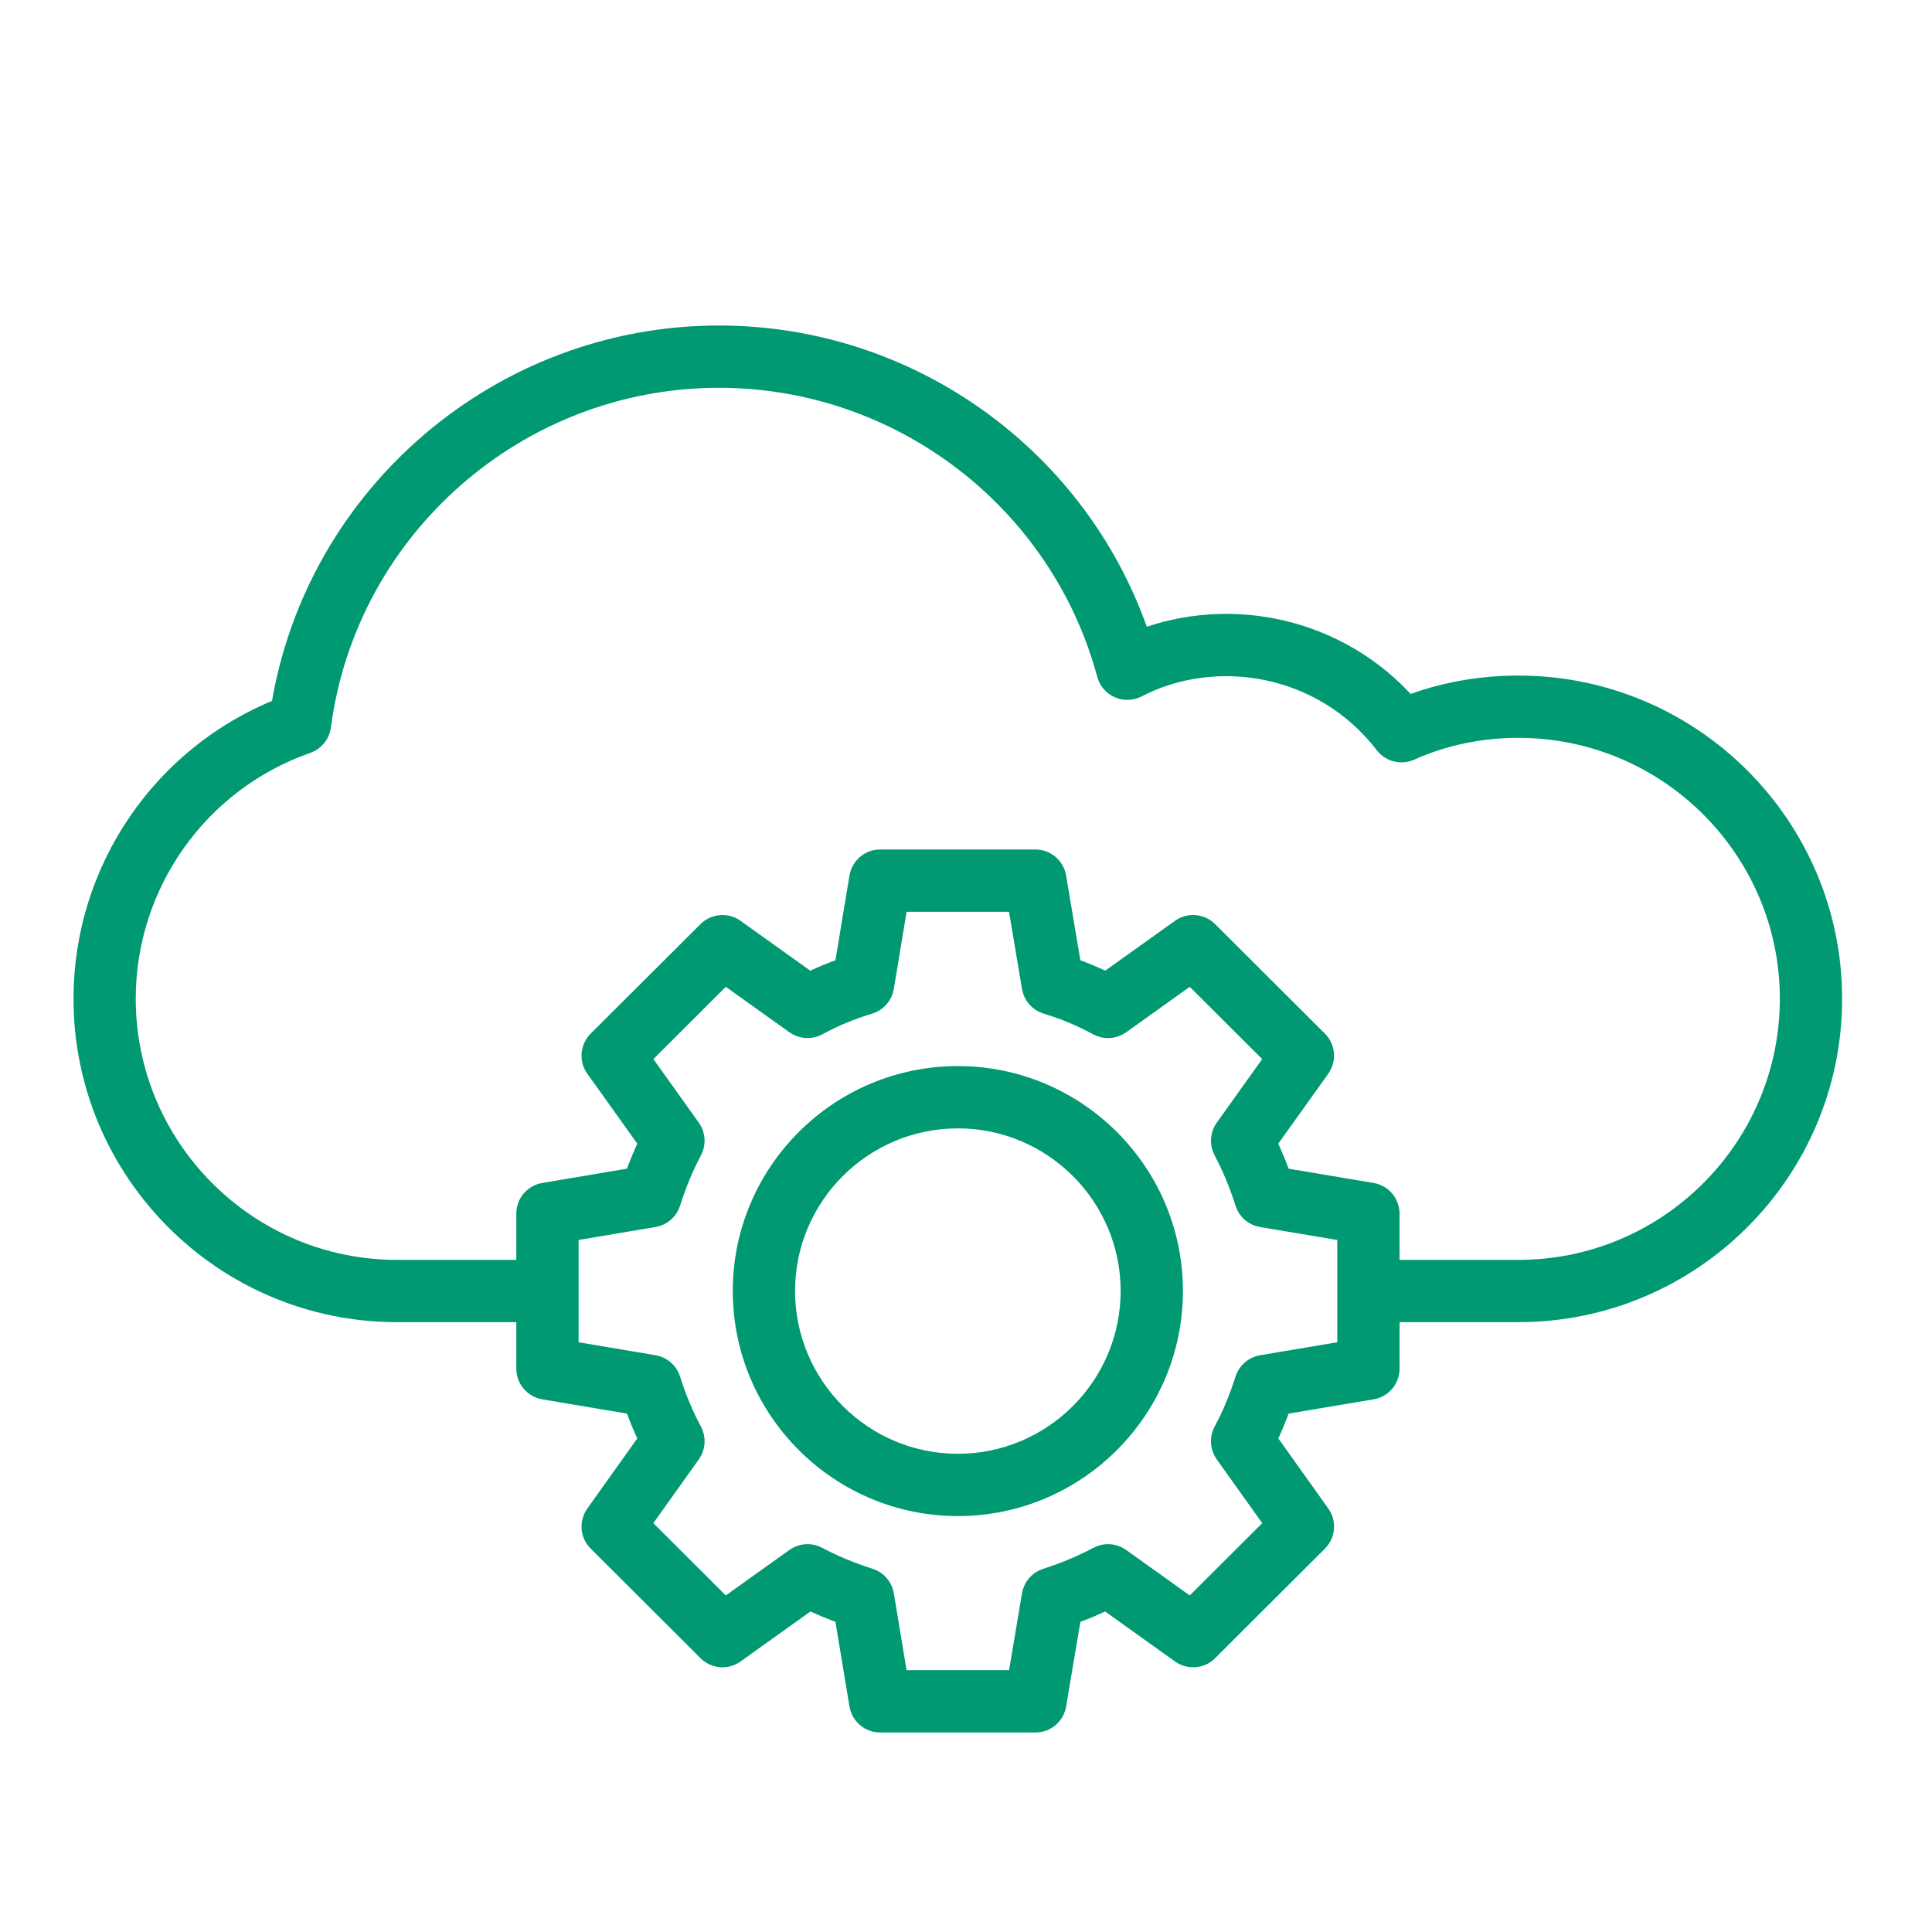
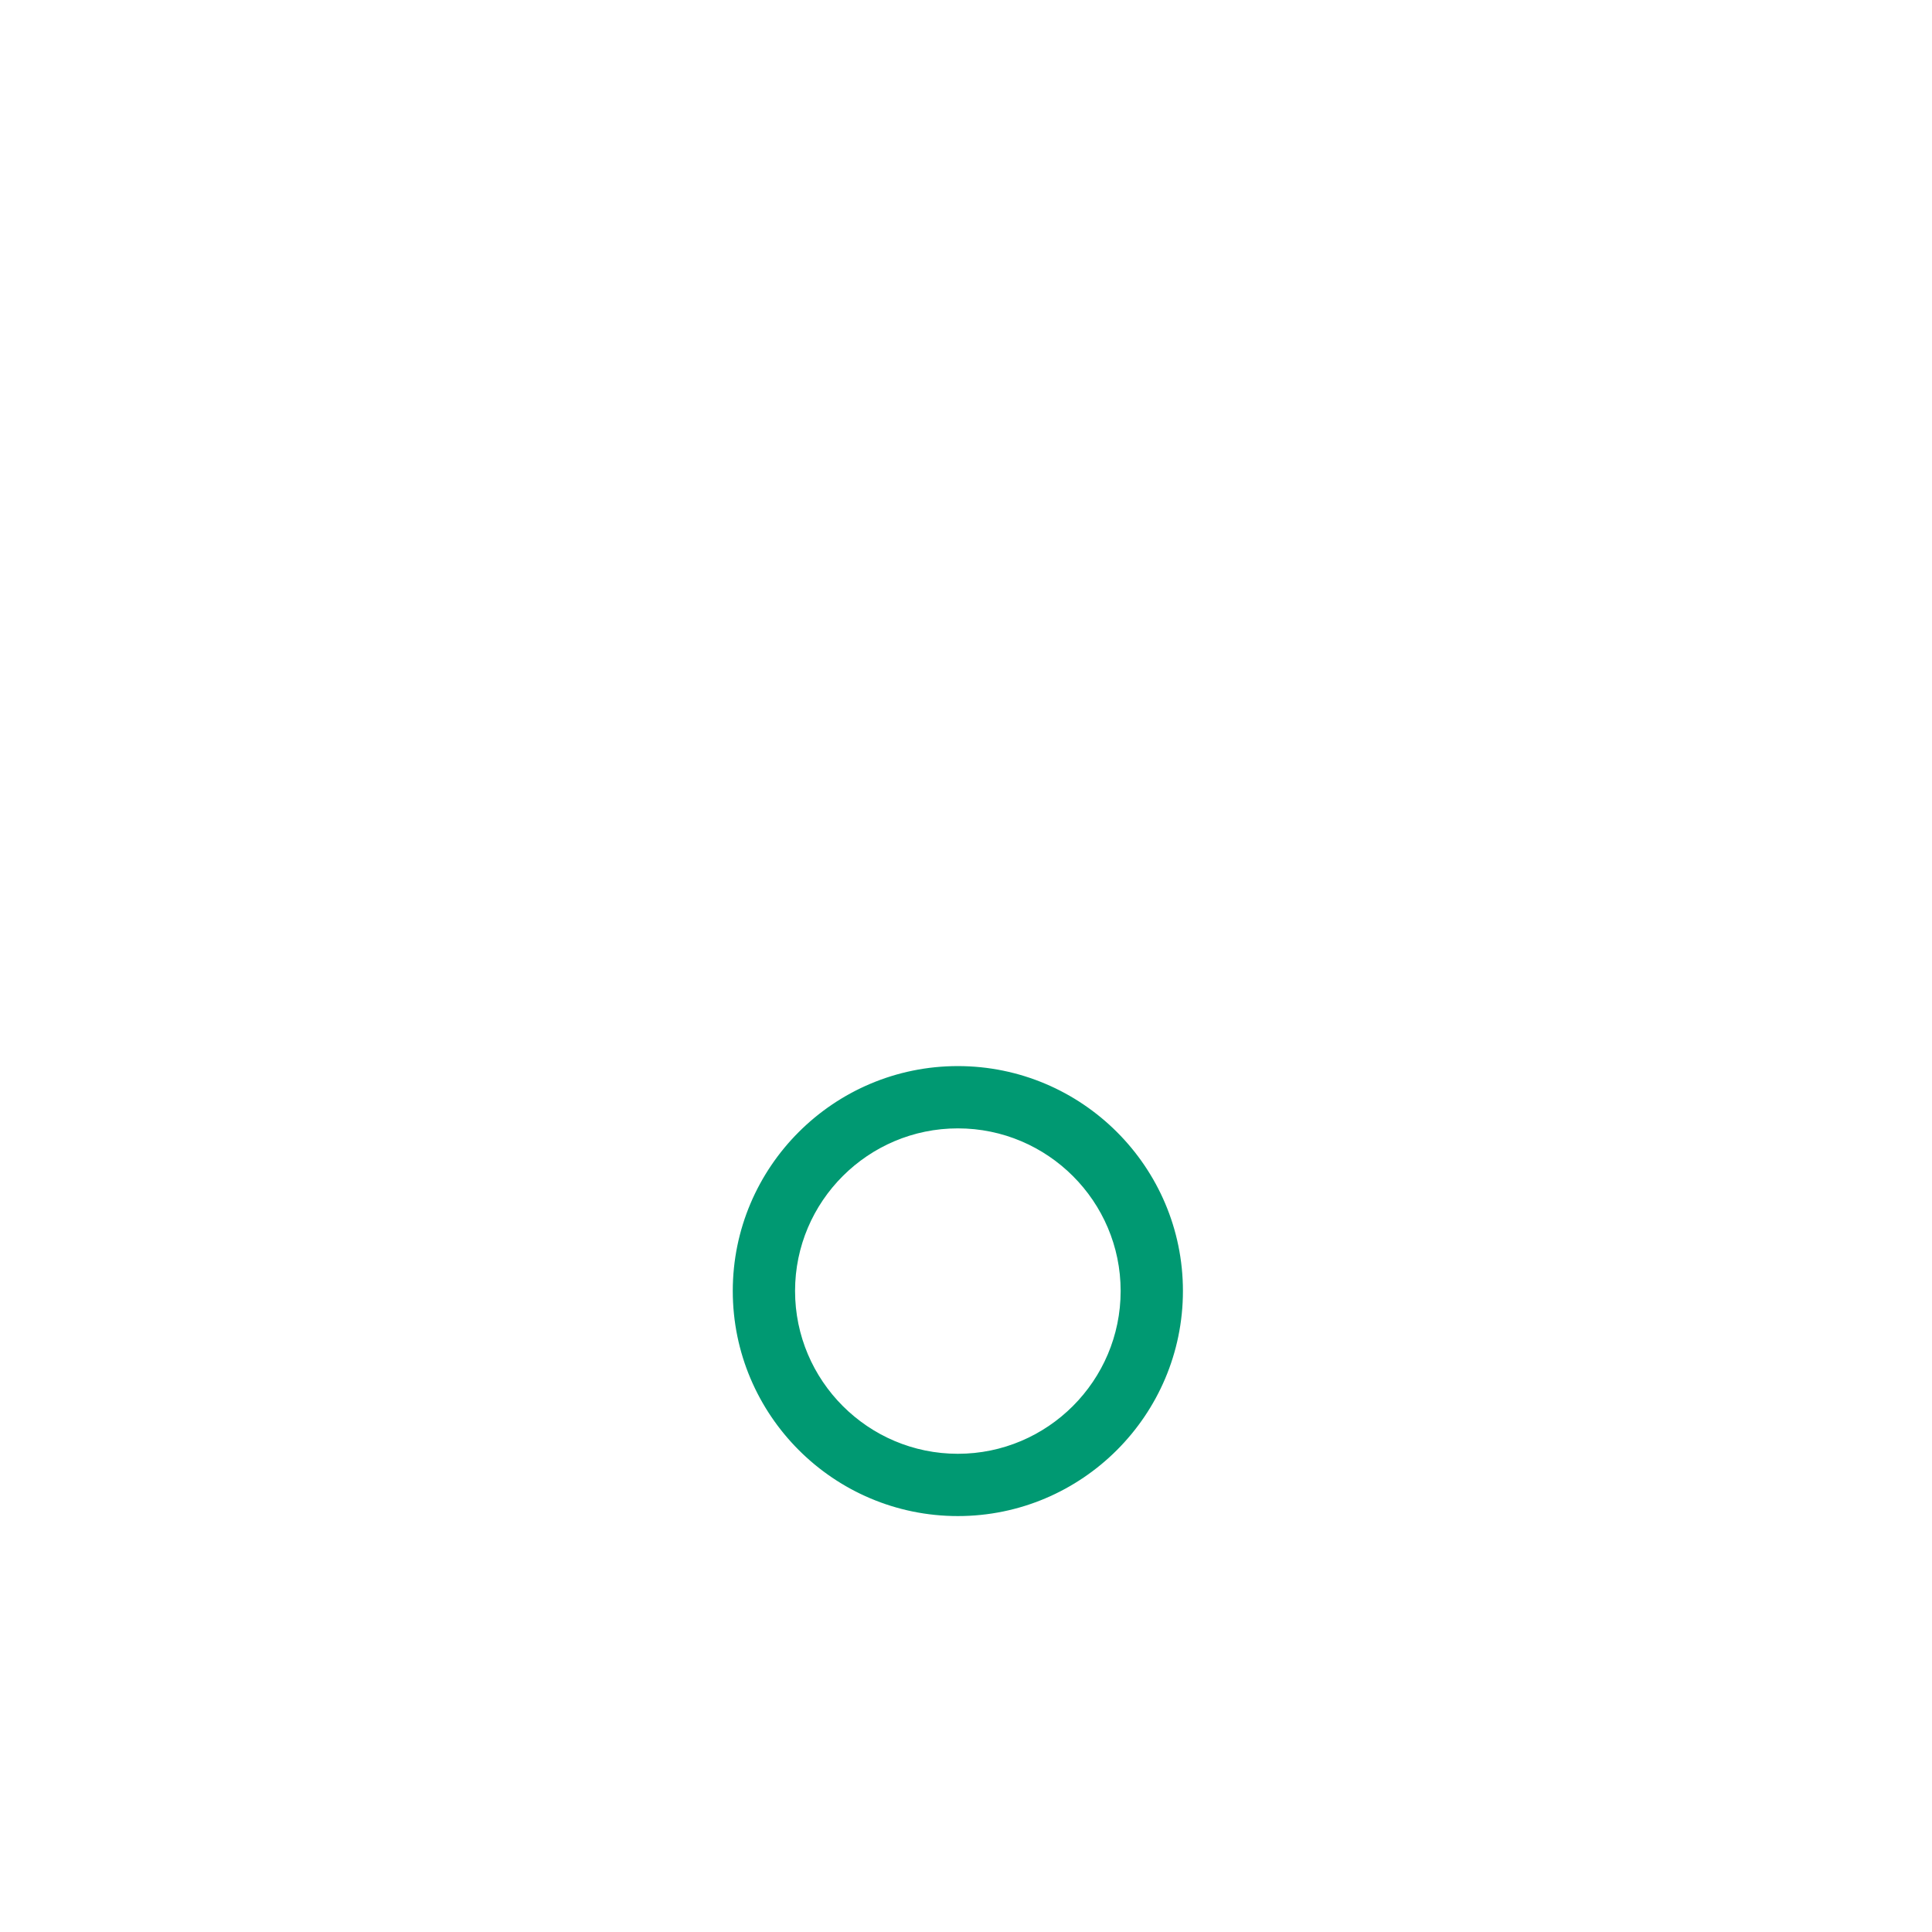
<svg xmlns="http://www.w3.org/2000/svg" width="46" height="46" viewBox="0 0 46 46" fill="none">
-   <path d="M36.153 16.335C35.232 16.335 34.346 16.497 33.515 16.816C31.874 14.947 29.29 14.418 27.151 15.244C25.735 10.951 21.689 8 17.117 8C11.938 8 7.511 11.791 6.7 16.867C3.876 17.982 2 20.722 2 23.779C2 27.888 5.342 31.23 9.451 31.23H12.543V32.586C12.543 32.826 12.716 33.031 12.953 33.071L15.113 33.435C15.216 33.726 15.333 34.007 15.462 34.274L14.188 36.062C14.048 36.258 14.07 36.526 14.241 36.695L16.855 39.303C17.025 39.474 17.293 39.496 17.488 39.355L19.271 38.08C19.541 38.21 19.823 38.327 20.114 38.43L20.472 40.589C20.511 40.826 20.717 41 20.957 41H24.653C24.893 41 25.097 40.827 25.137 40.59L25.501 38.43C25.788 38.329 26.068 38.212 26.339 38.08L28.121 39.355C28.317 39.496 28.585 39.474 28.755 39.304L31.369 36.695C31.539 36.526 31.562 36.258 31.422 36.062L30.148 34.274C30.277 34.008 30.394 33.727 30.497 33.435L32.663 33.071C32.9 33.032 33.073 32.826 33.073 32.586V31.23H36.153C40.265 31.23 43.61 27.888 43.61 23.78C43.61 19.675 40.265 16.335 36.153 16.335L36.153 16.335ZM32.09 32.17L30.043 32.514C29.86 32.544 29.71 32.675 29.655 32.851C29.516 33.293 29.343 33.708 29.141 34.082C29.052 34.247 29.064 34.449 29.173 34.601L30.38 36.293L28.354 38.313L26.668 37.107C26.516 36.998 26.316 36.984 26.151 37.073C25.762 37.28 25.346 37.453 24.918 37.589C24.741 37.644 24.611 37.793 24.58 37.976L24.237 40.016H21.373L21.035 37.977C21.005 37.794 20.875 37.644 20.698 37.589C20.258 37.45 19.841 37.276 19.457 37.073C19.293 36.984 19.092 36.998 18.941 37.107L17.254 38.313L15.229 36.293L16.436 34.601C16.544 34.449 16.557 34.247 16.468 34.083C16.265 33.706 16.092 33.292 15.954 32.851C15.899 32.675 15.749 32.544 15.567 32.514L13.526 32.17V29.312L15.567 28.968C15.749 28.938 15.898 28.807 15.954 28.631C16.091 28.193 16.265 27.776 16.469 27.391C16.557 27.226 16.543 27.026 16.435 26.875L15.23 25.189L17.254 23.169L18.941 24.375C19.094 24.485 19.298 24.498 19.462 24.406C19.844 24.198 20.257 24.026 20.691 23.896C20.871 23.842 21.005 23.69 21.035 23.505L21.373 21.459H24.236L24.58 23.506C24.611 23.691 24.744 23.842 24.924 23.896C25.348 24.023 25.759 24.195 26.146 24.407C26.312 24.497 26.515 24.485 26.668 24.375L28.354 23.169L30.379 25.189L29.174 26.874C29.065 27.026 29.052 27.226 29.14 27.391C29.343 27.774 29.517 28.192 29.655 28.631C29.71 28.807 29.86 28.938 30.042 28.968L32.09 29.312V32.17L32.09 32.17ZM36.153 30.247H33.072V28.897C33.072 28.657 32.899 28.452 32.663 28.412L30.497 28.048C30.394 27.756 30.276 27.474 30.146 27.204L31.421 25.421C31.561 25.225 31.539 24.957 31.369 24.787L28.754 22.179C28.584 22.01 28.316 21.988 28.121 22.128L26.341 23.4C26.069 23.266 25.787 23.149 25.5 23.049L25.137 20.887C25.097 20.65 24.892 20.476 24.652 20.476H20.956C20.716 20.476 20.511 20.65 20.472 20.888L20.114 23.049C19.822 23.15 19.539 23.267 19.268 23.401L17.487 22.128C17.293 21.988 17.025 22.01 16.855 22.18L14.24 24.787C14.07 24.957 14.047 25.226 14.188 25.421L15.463 27.204C15.332 27.475 15.215 27.757 15.112 28.048L12.953 28.412C12.716 28.452 12.543 28.657 12.543 28.897V30.247H9.45C5.884 30.247 2.982 27.345 2.982 23.779C2.982 21.038 4.72 18.592 7.305 17.69C7.481 17.629 7.607 17.474 7.631 17.29C8.251 12.554 12.33 8.983 17.117 8.983C21.438 8.983 25.242 11.889 26.367 16.051C26.405 16.194 26.507 16.312 26.643 16.372C26.779 16.432 26.935 16.426 27.067 16.359C28.936 15.389 31.497 15.785 32.978 17.709C33.116 17.889 33.36 17.952 33.568 17.859C34.372 17.5 35.241 17.318 36.153 17.318C39.723 17.318 42.627 20.217 42.627 23.779C42.627 27.346 39.723 30.247 36.153 30.247L36.153 30.247Z" fill="#009972" stroke="#009972" stroke-width="0.5" />
  <path d="M22.806 25.633C19.989 25.633 17.697 27.923 17.697 30.737C17.697 33.554 19.989 35.847 22.806 35.847C25.623 35.847 27.915 33.554 27.915 30.737C27.915 27.923 25.623 25.633 22.806 25.633ZM22.806 34.864C20.531 34.864 18.68 33.012 18.68 30.737C18.68 28.465 20.531 26.616 22.806 26.616C25.081 26.616 26.932 28.465 26.932 30.737C26.932 33.013 25.081 34.864 22.806 34.864Z" fill="#009972" stroke="#009972" stroke-width="0.5" />
</svg>